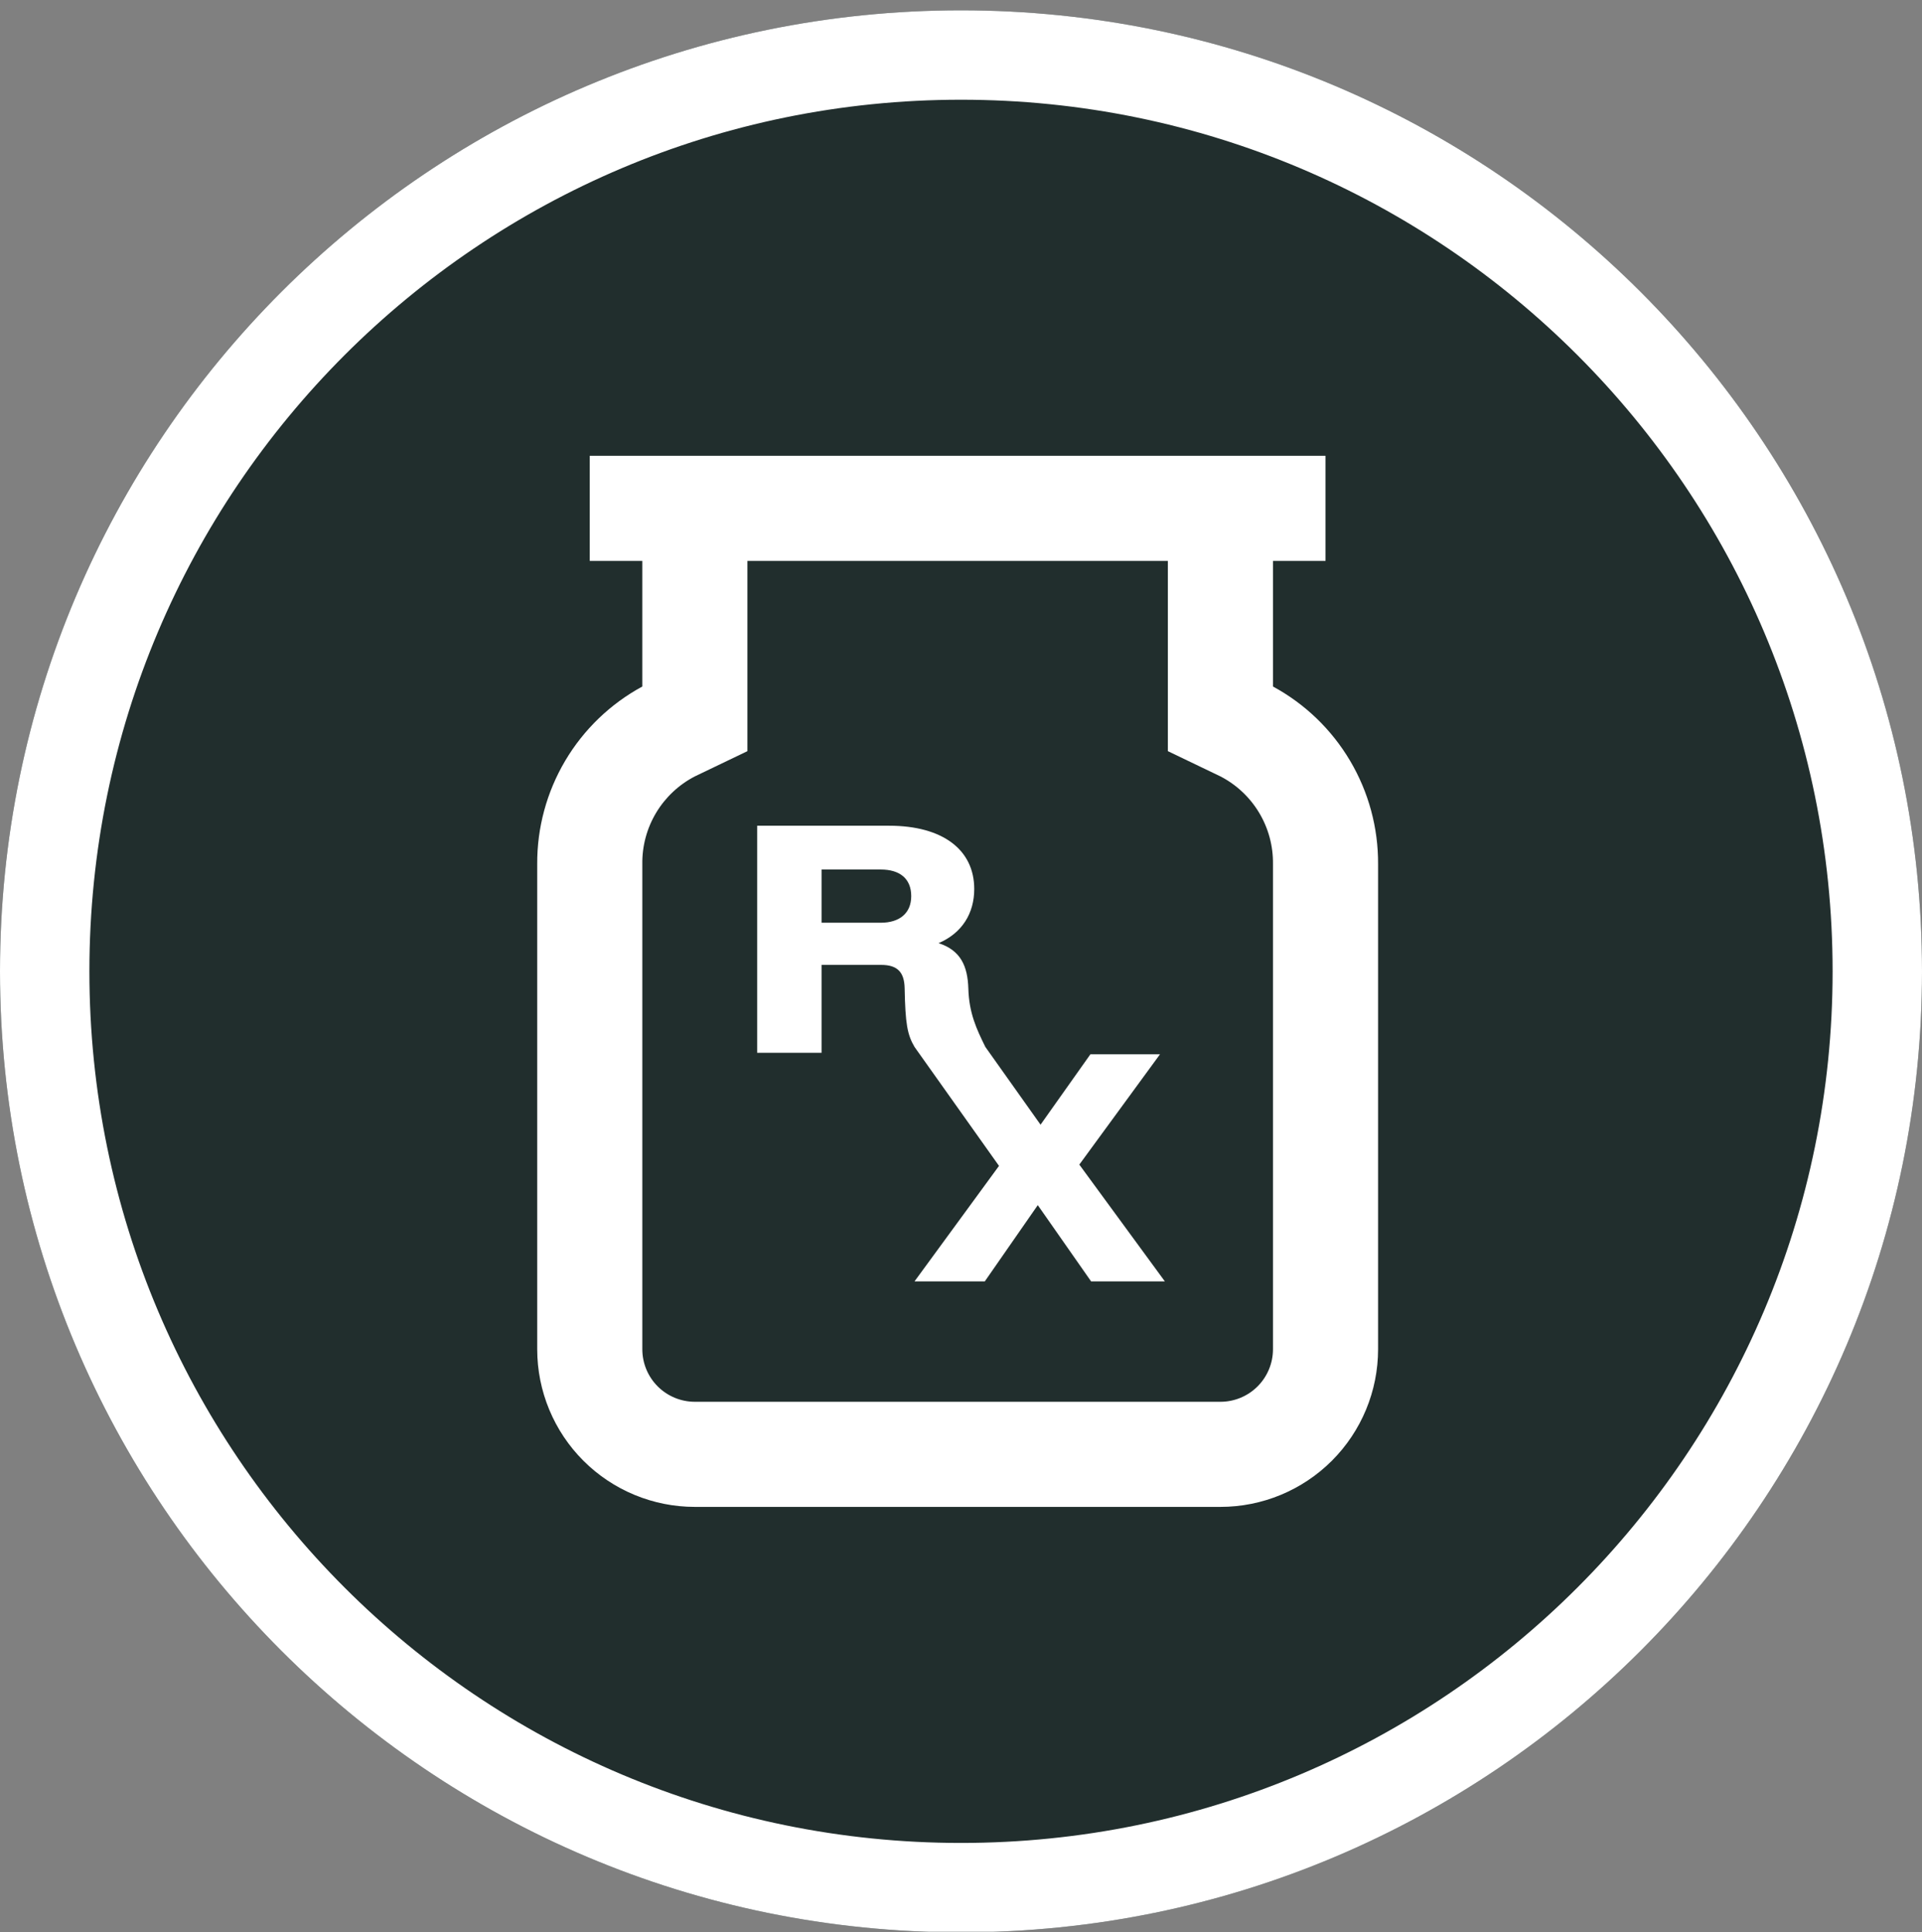
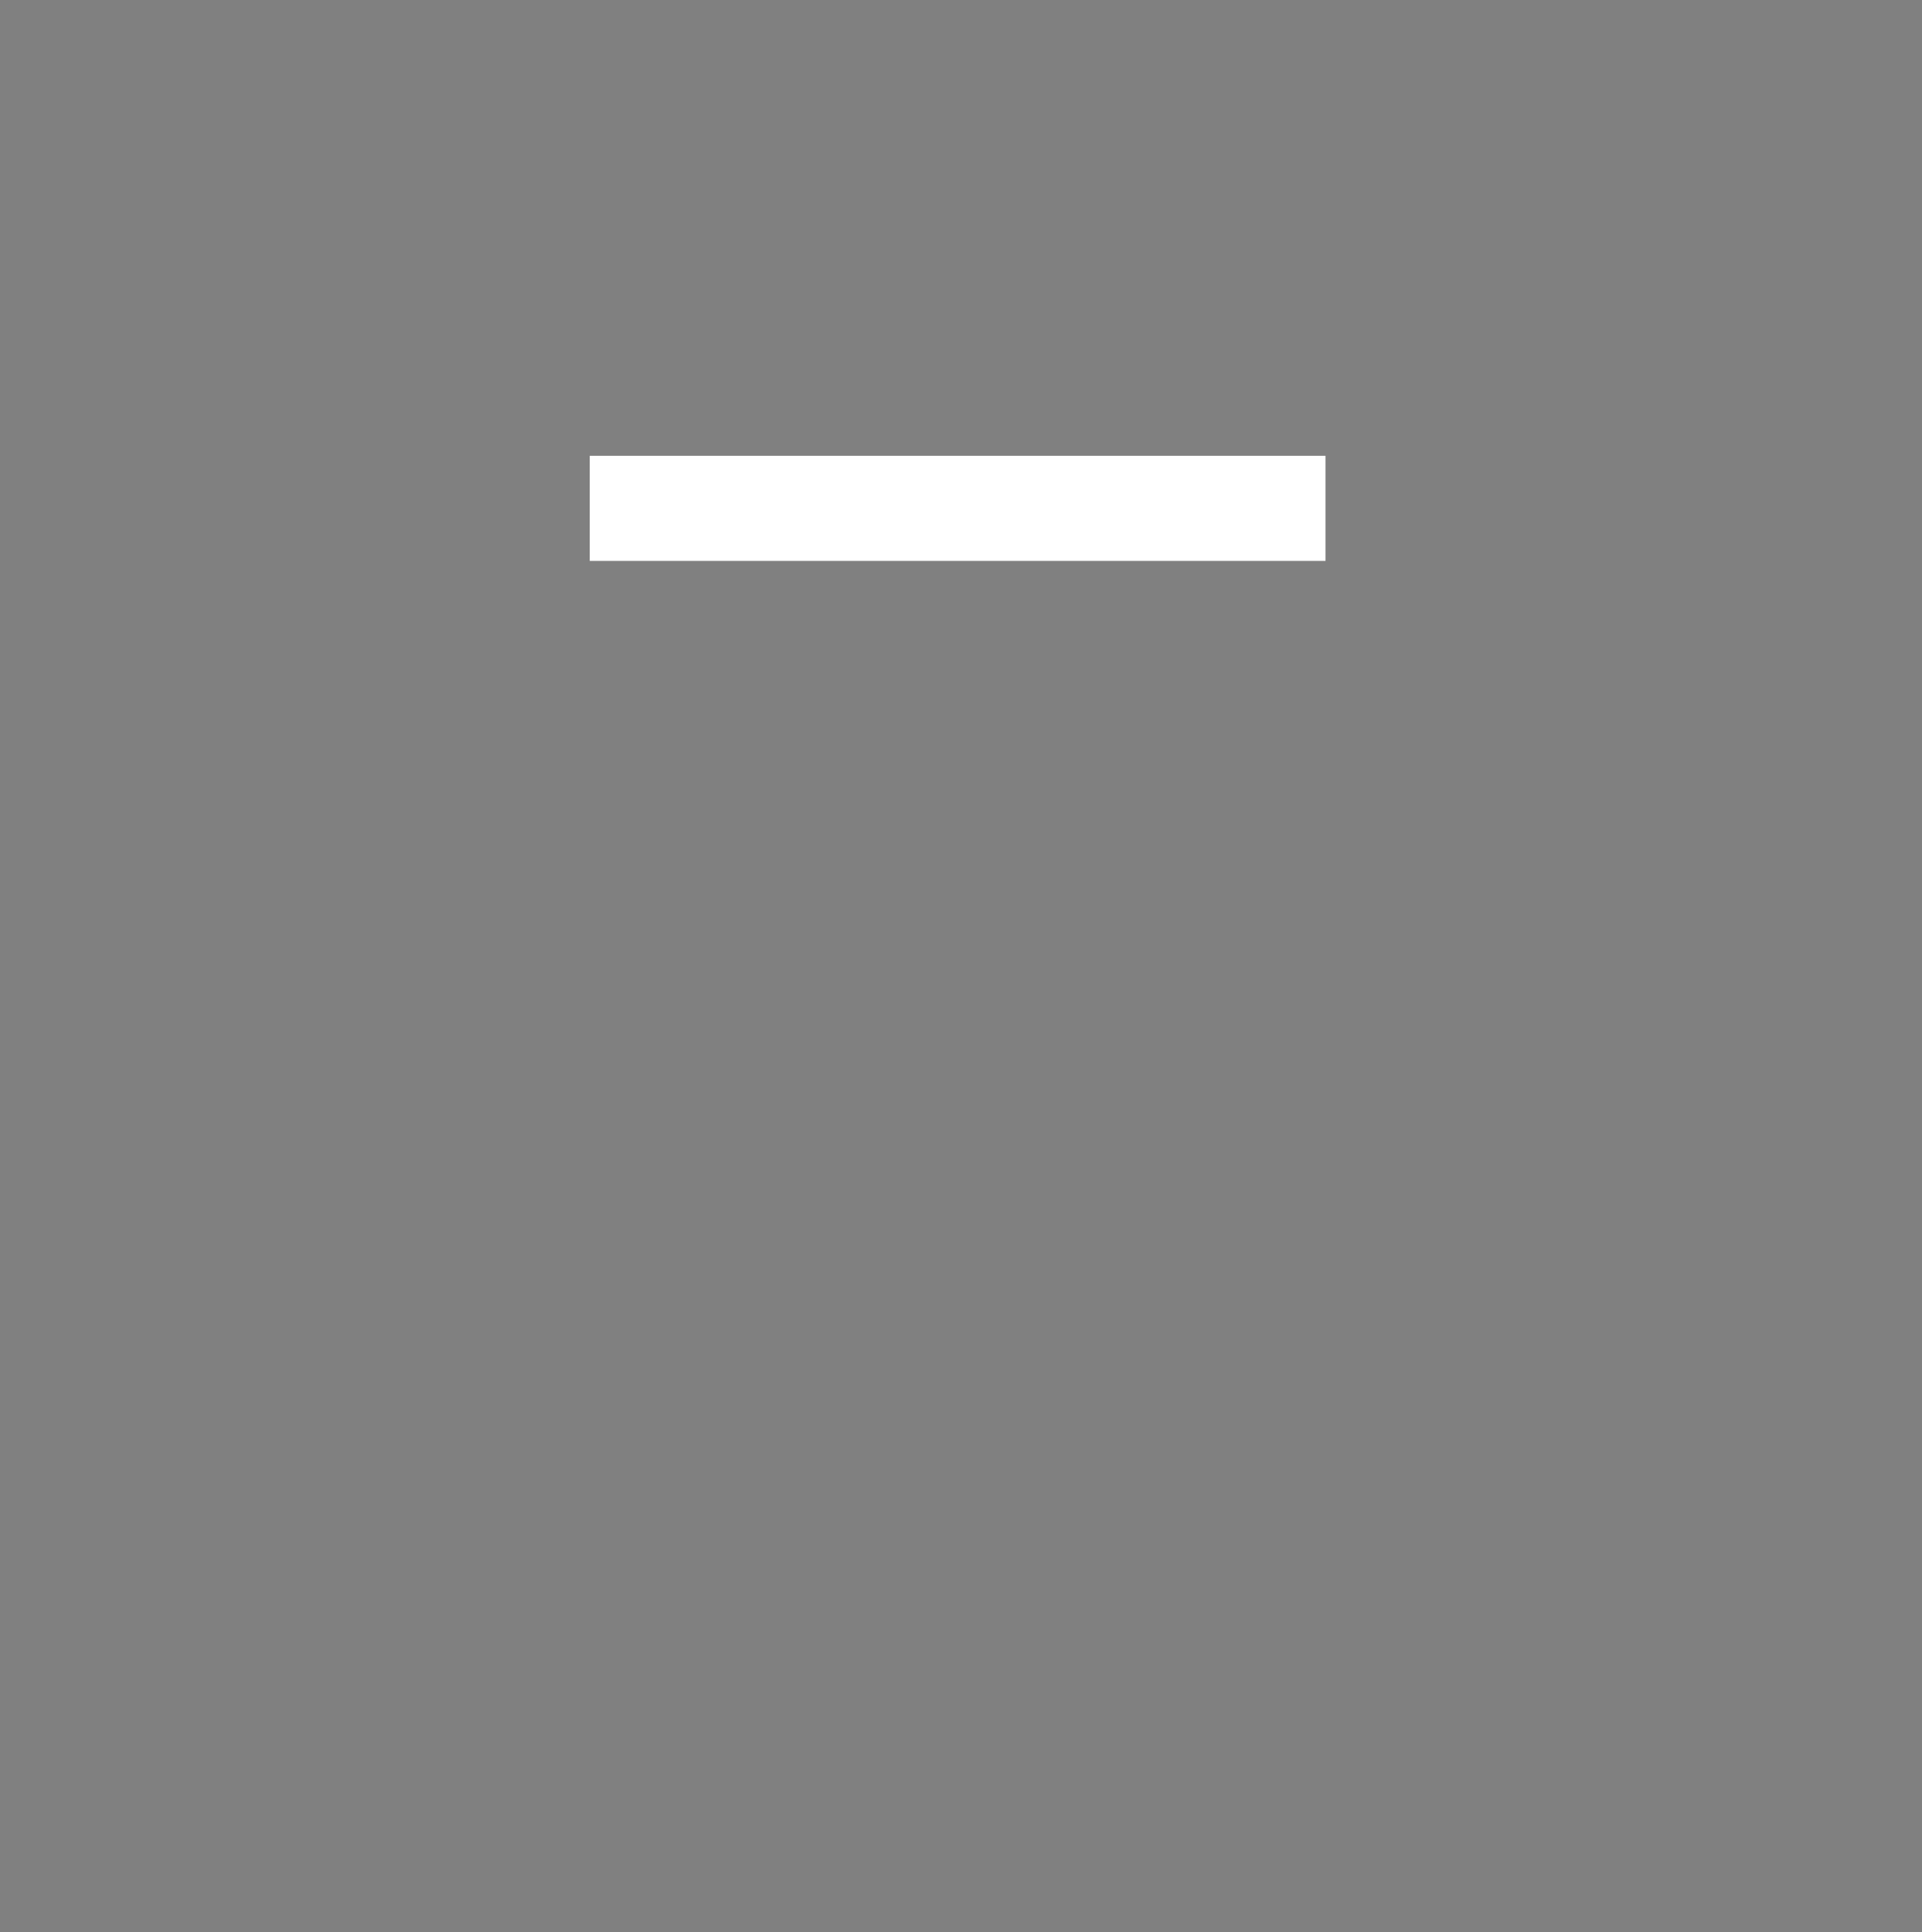
<svg xmlns="http://www.w3.org/2000/svg" width="186" height="187" viewBox="0 0 186 187" fill="none">
  <rect x="0" y="0" width="186" height="187" fill="#808080" stroke="none" />
  <g clip-path="url(#clip0_859_12854)">
-     <path d="M186 94C186 145.362 144.362 187 93 187C41.638 187 0 145.362 0 94C0 42.638 41.638 1 93 1C144.362 1 186 42.638 186 94Z" fill="#212E2D" />
-     <path d="M177.349 94C177.349 47.415 139.585 9.651 93 9.651C46.415 9.651 8.651 47.415 8.651 94C8.651 140.585 46.415 178.349 93 178.349V187C41.638 187 0 145.362 0 94C0 42.638 41.638 1 93 1C144.362 1 186 42.638 186 94C186 145.362 144.362 187 93 187V178.349C139.585 178.349 177.349 140.585 177.349 94Z" fill="white" />
-     <path d="M118.105 145.828H67.245C63.199 145.828 59.318 144.221 56.456 141.359C53.595 138.498 51.988 134.617 51.988 130.57V83.627C51.968 80.109 52.904 76.652 54.695 73.625C56.487 70.597 59.066 68.113 62.16 66.437V49.195H72.331V72.692L67.245 75.134C65.692 75.937 64.394 77.157 63.495 78.657C62.597 80.158 62.134 81.879 62.16 83.627V130.57C62.16 131.919 62.695 133.213 63.649 134.167C64.603 135.12 65.897 135.656 67.245 135.656H118.105C119.454 135.656 120.747 135.12 121.701 134.167C122.655 133.213 123.191 131.919 123.191 130.57V83.627C123.216 81.879 122.754 80.158 121.855 78.657C120.957 77.157 119.658 75.937 118.105 75.134L113.019 72.692V49.195H123.191V66.437C126.284 68.113 128.864 70.597 130.655 73.625C132.447 76.652 133.382 80.109 133.363 83.627V130.57C133.363 134.617 131.755 138.498 128.894 141.359C126.032 144.221 122.151 145.828 118.105 145.828Z" fill="white" />
    <path d="M128.276 44.109H57.073V54.281H128.276V44.109Z" fill="white" />
-     <path d="M100.698 108.841L105.523 102.028H112.257L104.45 112.702L112.727 124.004H105.59L100.43 116.626L95.304 124.004H88.502L96.678 112.827L88.502 101.314H95.356L100.698 108.841ZM86.038 79.908C91.265 79.908 94.28 82.263 94.281 86.03C94.281 88.385 93.108 90.3 90.829 91.273C92.974 91.964 93.644 93.503 93.711 95.669C93.778 98.055 94.518 99.618 95.356 101.313H88.502C87.799 100.121 87.613 99.059 87.546 95.638C87.513 94.068 86.842 93.377 85.268 93.377H79.505V101.885H73.273V79.908H86.038ZM79.505 89.296H85.234C87.043 89.296 88.183 88.385 88.183 86.722C88.183 85.026 87.076 84.147 85.234 84.147H79.505V89.296Z" fill="white" />
  </g>
  <defs>
    <clipPath id="clip0_859_12854">
      <rect width="186" height="186" fill="white" transform="translate(0 0.948)" />
    </clipPath>
  </defs>
</svg>